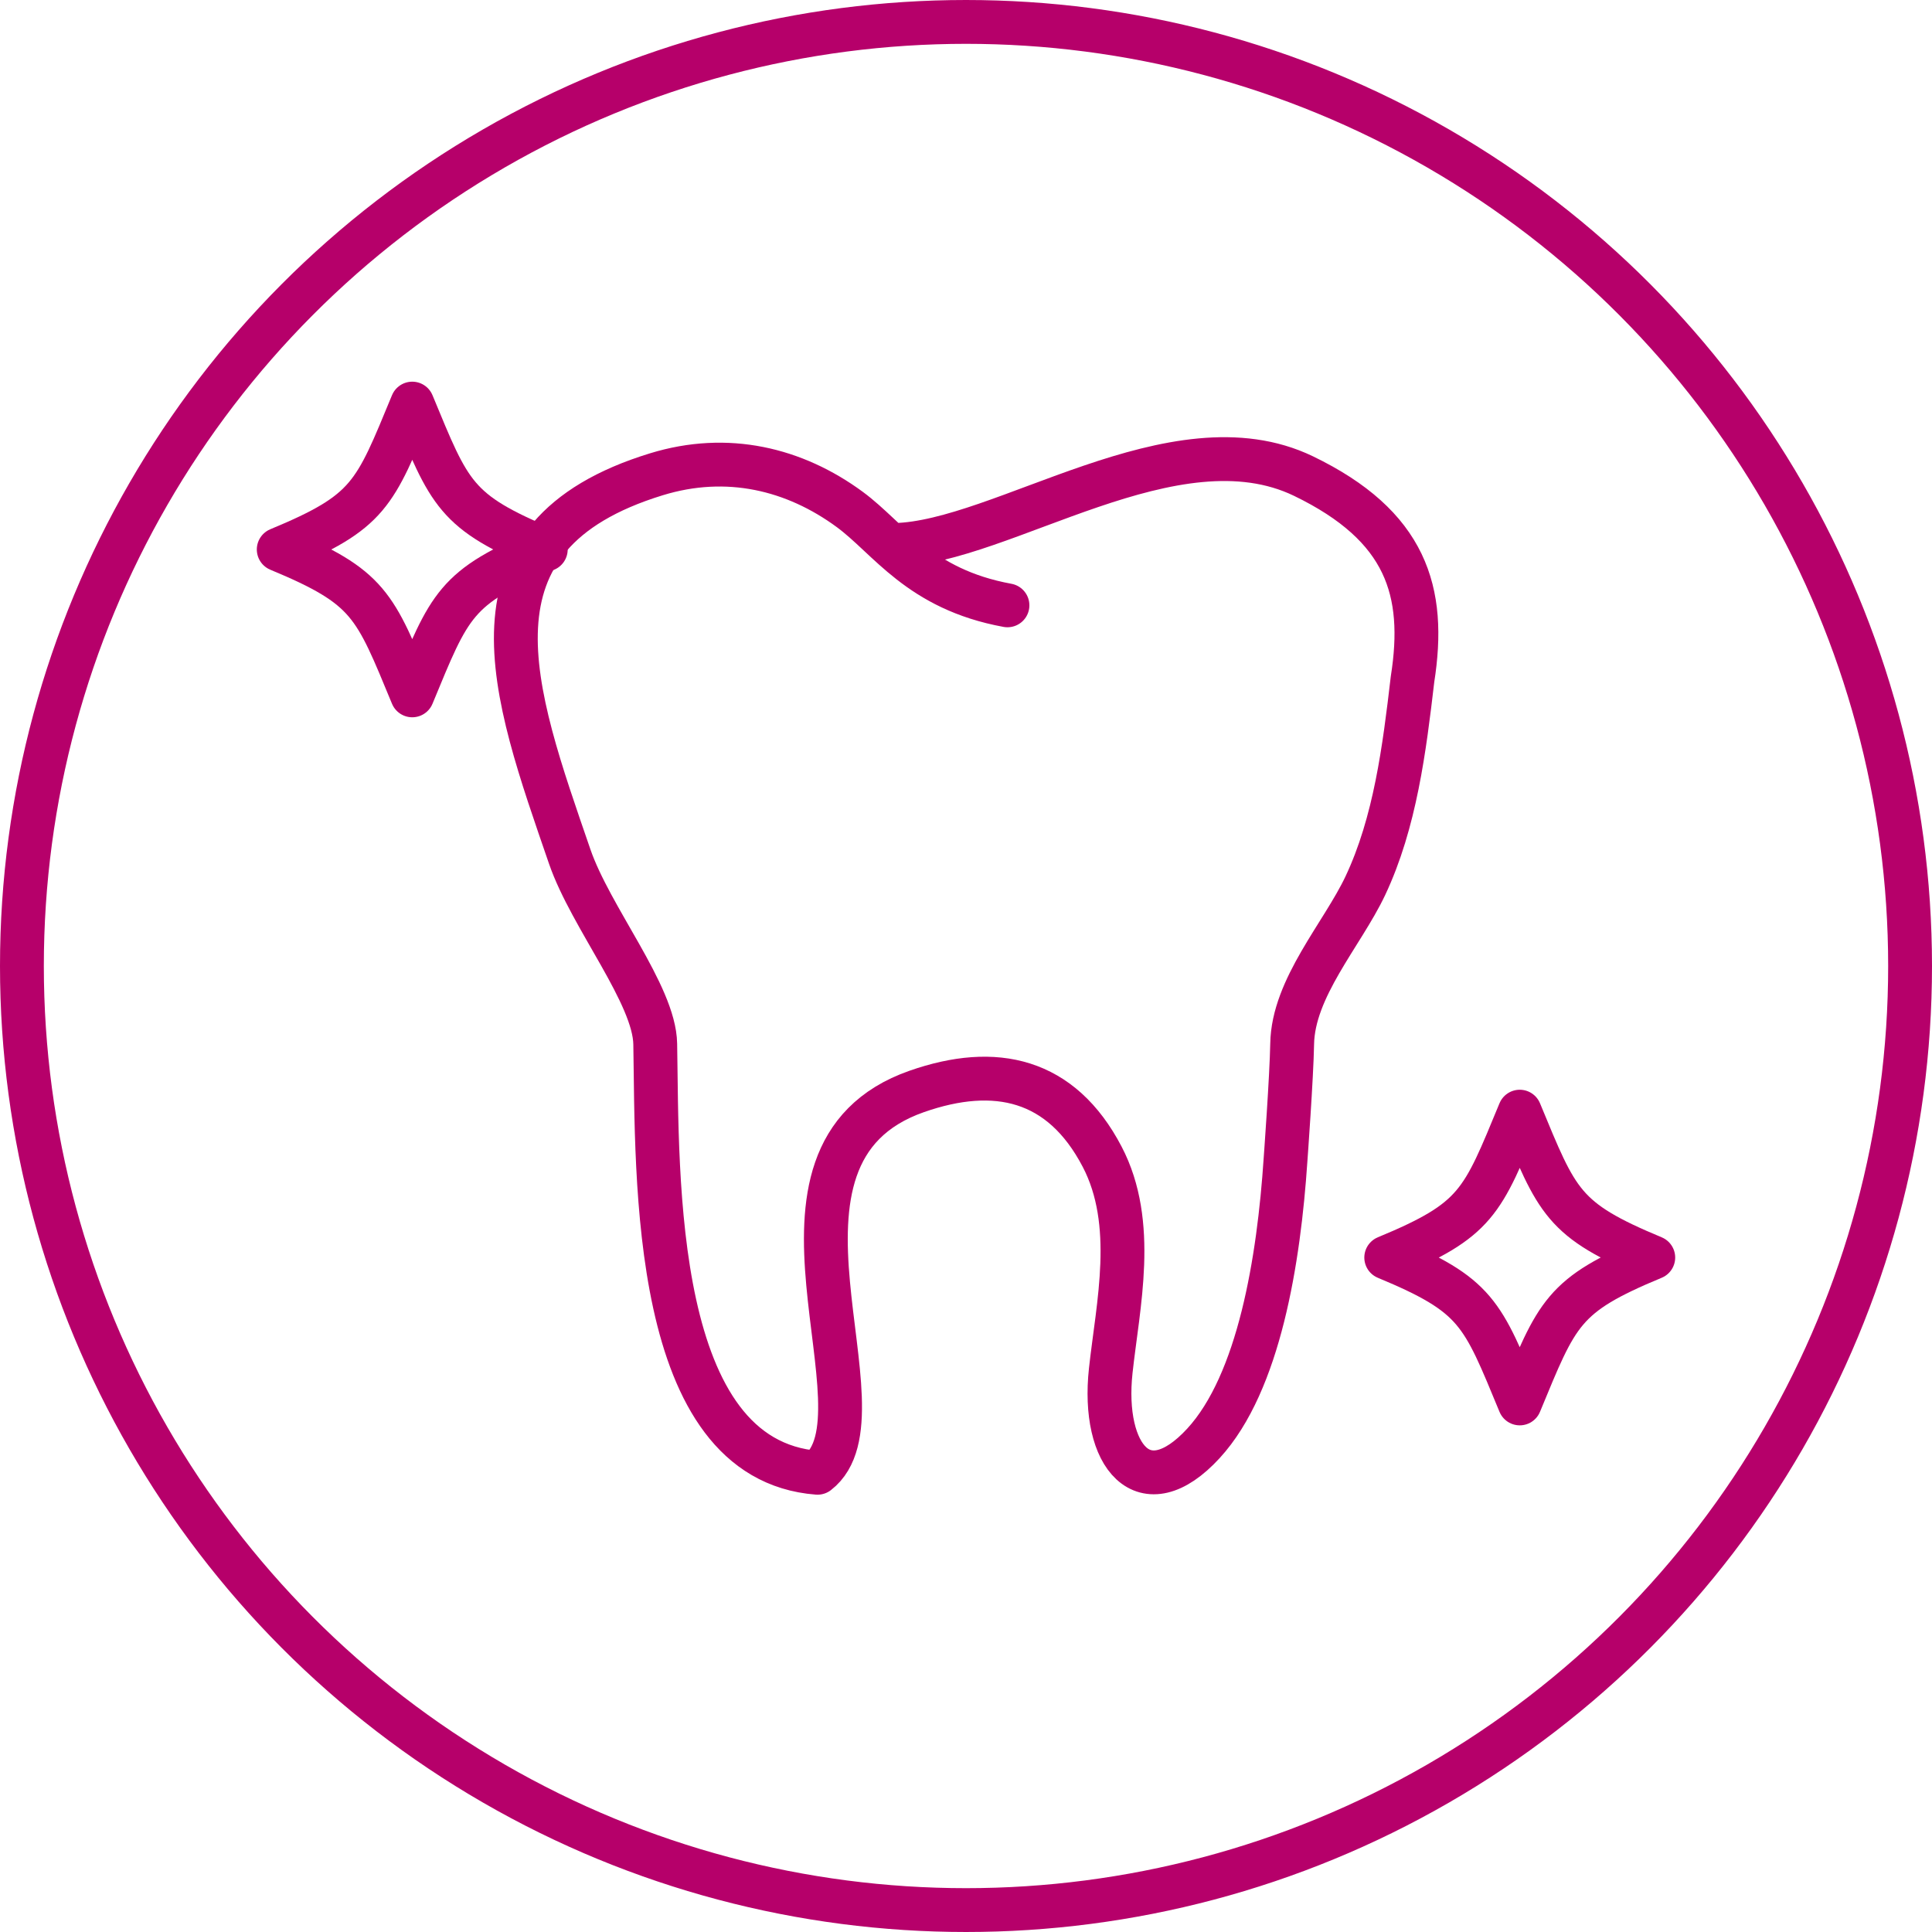
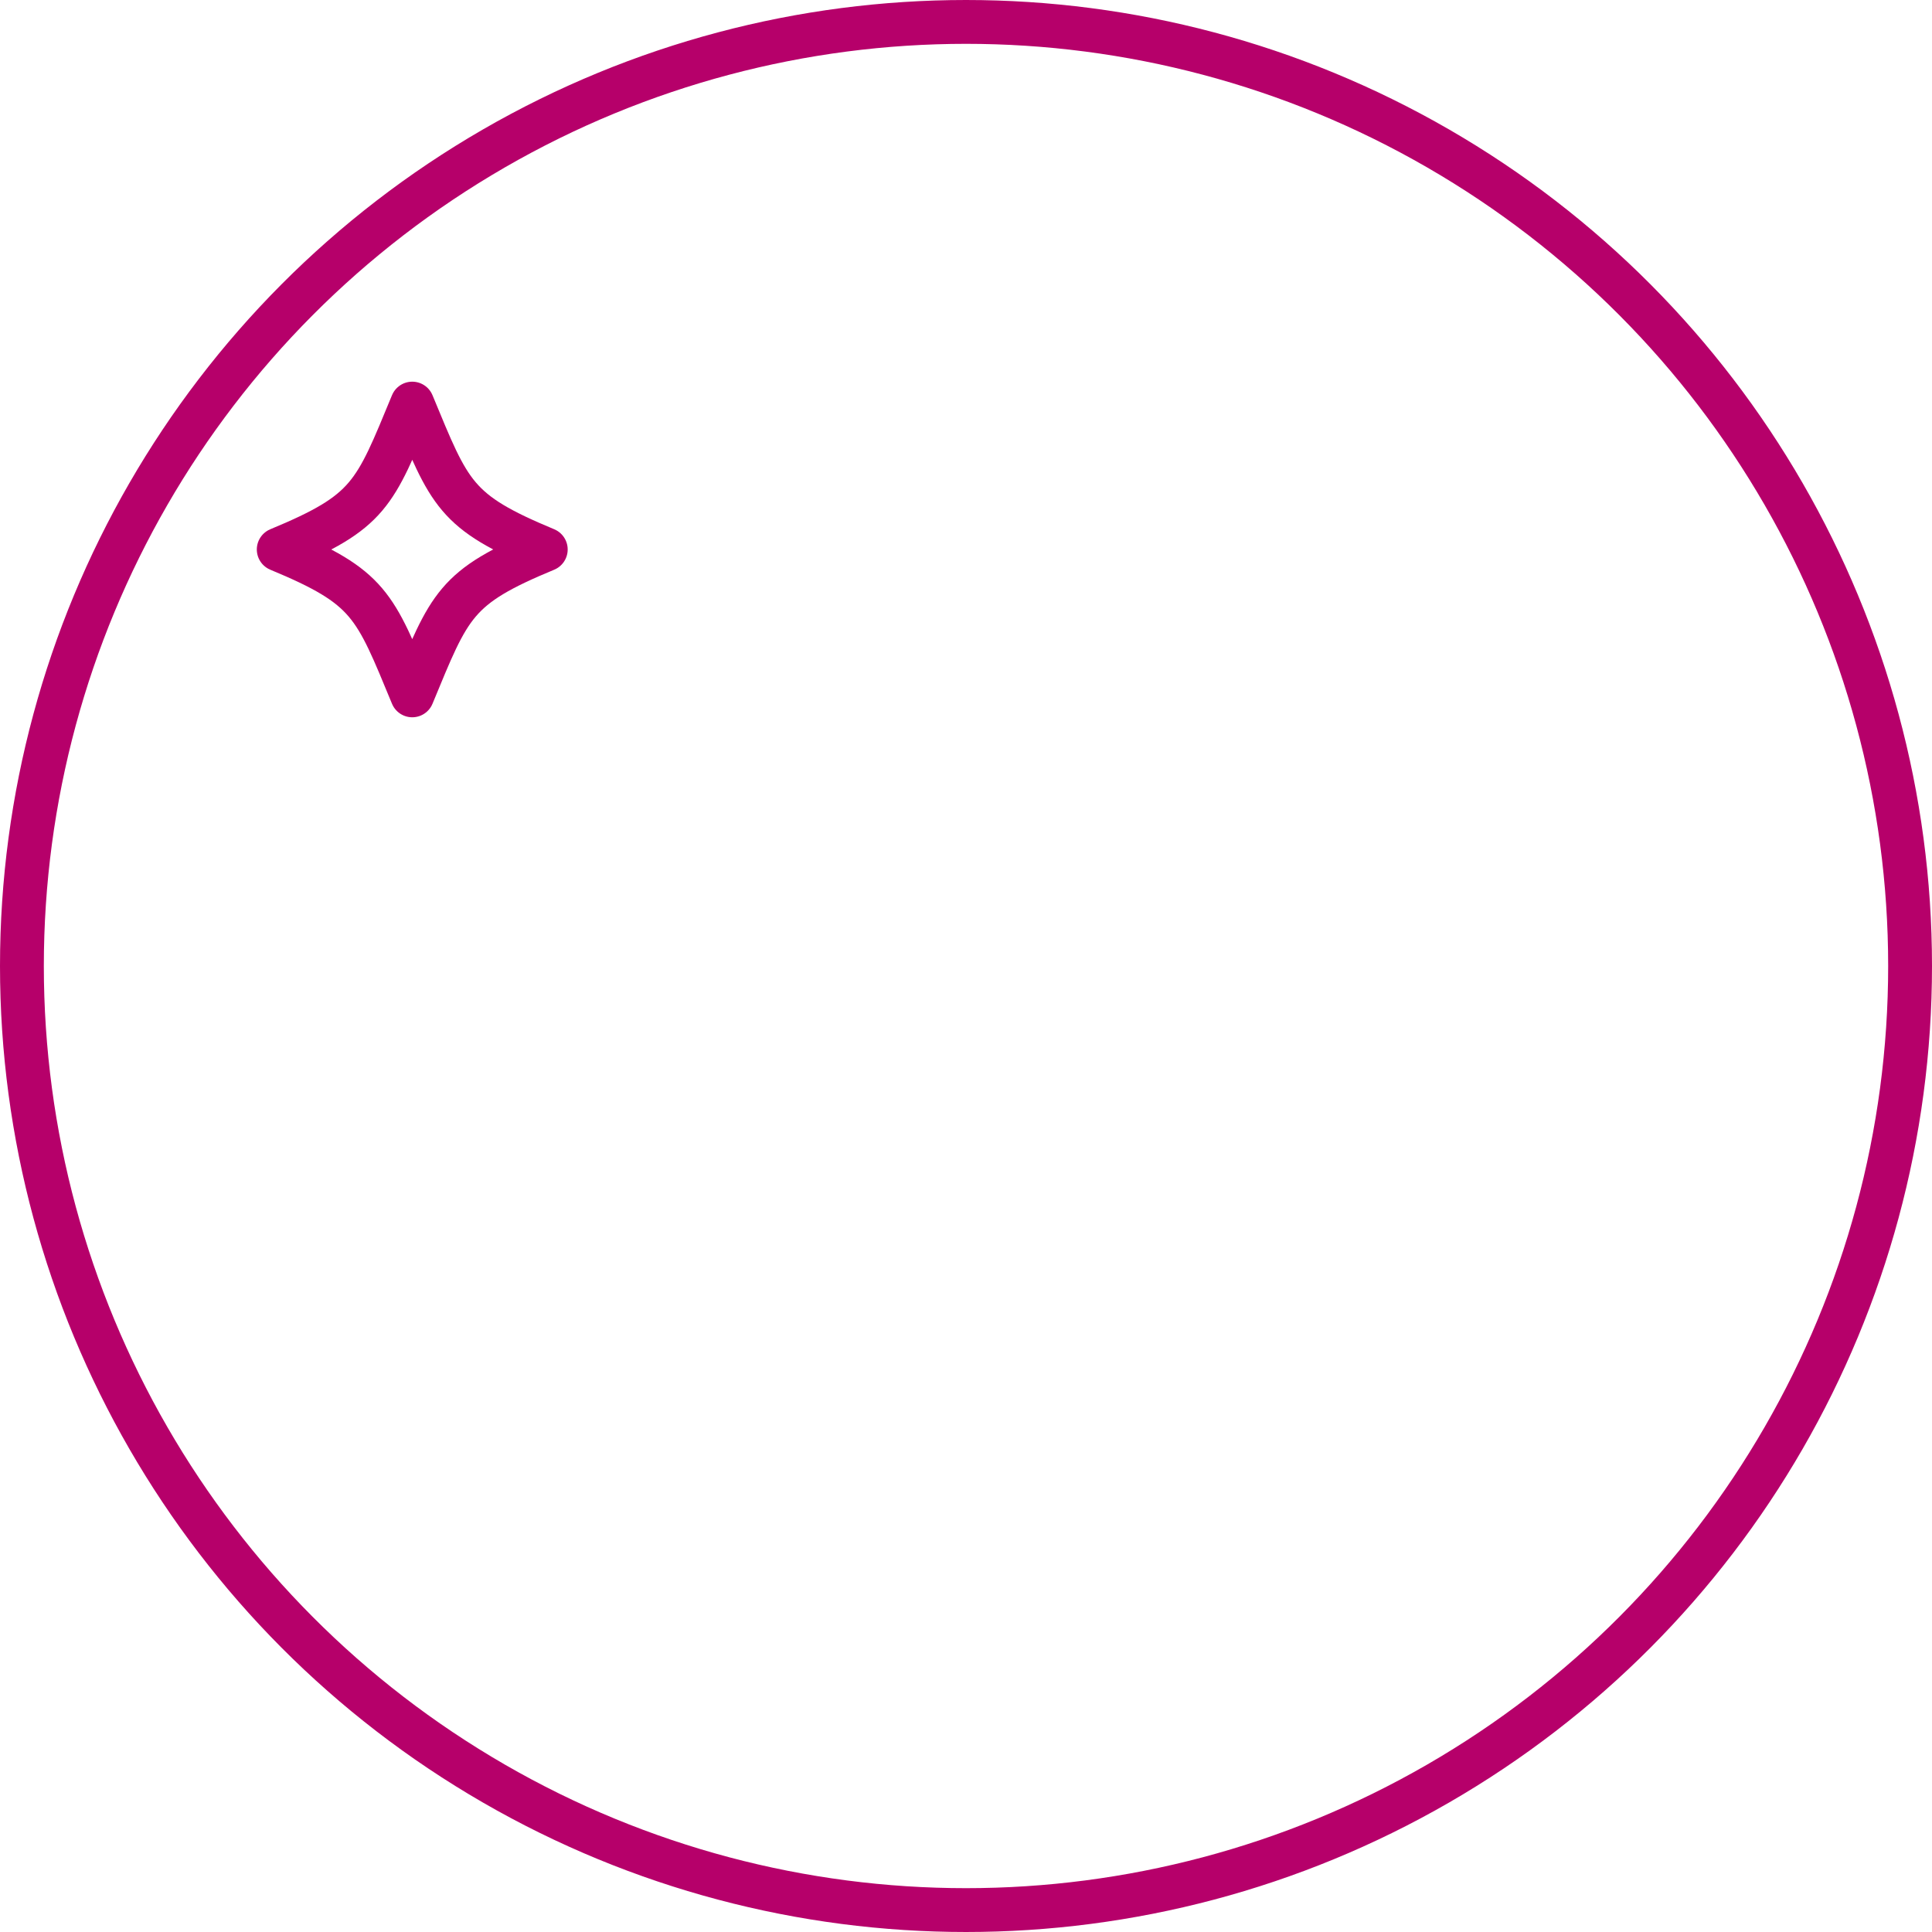
<svg xmlns="http://www.w3.org/2000/svg" id="_レイヤー_2" viewBox="0 0 171.9 171.9">
  <defs>
    <style>.cls-1{fill:none;stroke:#b6006a;stroke-linecap:round;stroke-linejoin:round;stroke-width:3.9px;}</style>
  </defs>
  <g id="_レイヤー_1-2">
    <path class="cls-1" d="m48.56,48.89c-8.09,3.35-8.53,4.88-11.88,12.98-3.35-8.09-3.79-9.62-11.88-12.98,8.09-3.35,8.53-4.88,11.88-12.98,3.35,8.09,3.79,9.62,11.88,12.98Z" />
-     <path class="cls-1" d="m147.1,111.89c-8.09,3.35-8.53,4.88-11.88,12.98-3.35-8.09-3.79-9.62-11.88-12.98,8.09-3.35,8.53-4.88,11.88-12.98,3.35,8.09,3.79,9.62,11.88,12.98Z" />
-     <path class="cls-1" d="m79.6,48.49c9.59-.21,24.9-11.67,36.38-6.13,9.16,4.43,10.93,10.25,9.7,18.07-.72,6.15-1.54,12.75-4.21,18.4-2.05,4.32-6.42,9.07-6.5,14.06-.05,2.91-.59,10.3-.59,10.3-.59,8.89-2.34,19.83-7.3,25.23-5.29,5.76-9.08,1.14-8.25-6.47.63-5.82,2.35-13.08-.77-19.04-3.63-6.94-9.49-8.25-16.49-5.8-16.06,5.62-2.03,28.66-8.83,33.93-14.83-1.14-14.24-26.19-14.44-38.15-.07-4.4-5.74-11.25-7.61-16.68-5.06-14.7-10.22-28.51,7.71-34.01,6.31-1.94,12.3-.48,17.21,3.13,3.47,2.55,6.16,7.09,14.03,8.53" />
    <circle class="cls-1" cx="85.95" cy="85.95" r="84" />
  </g>
</svg>